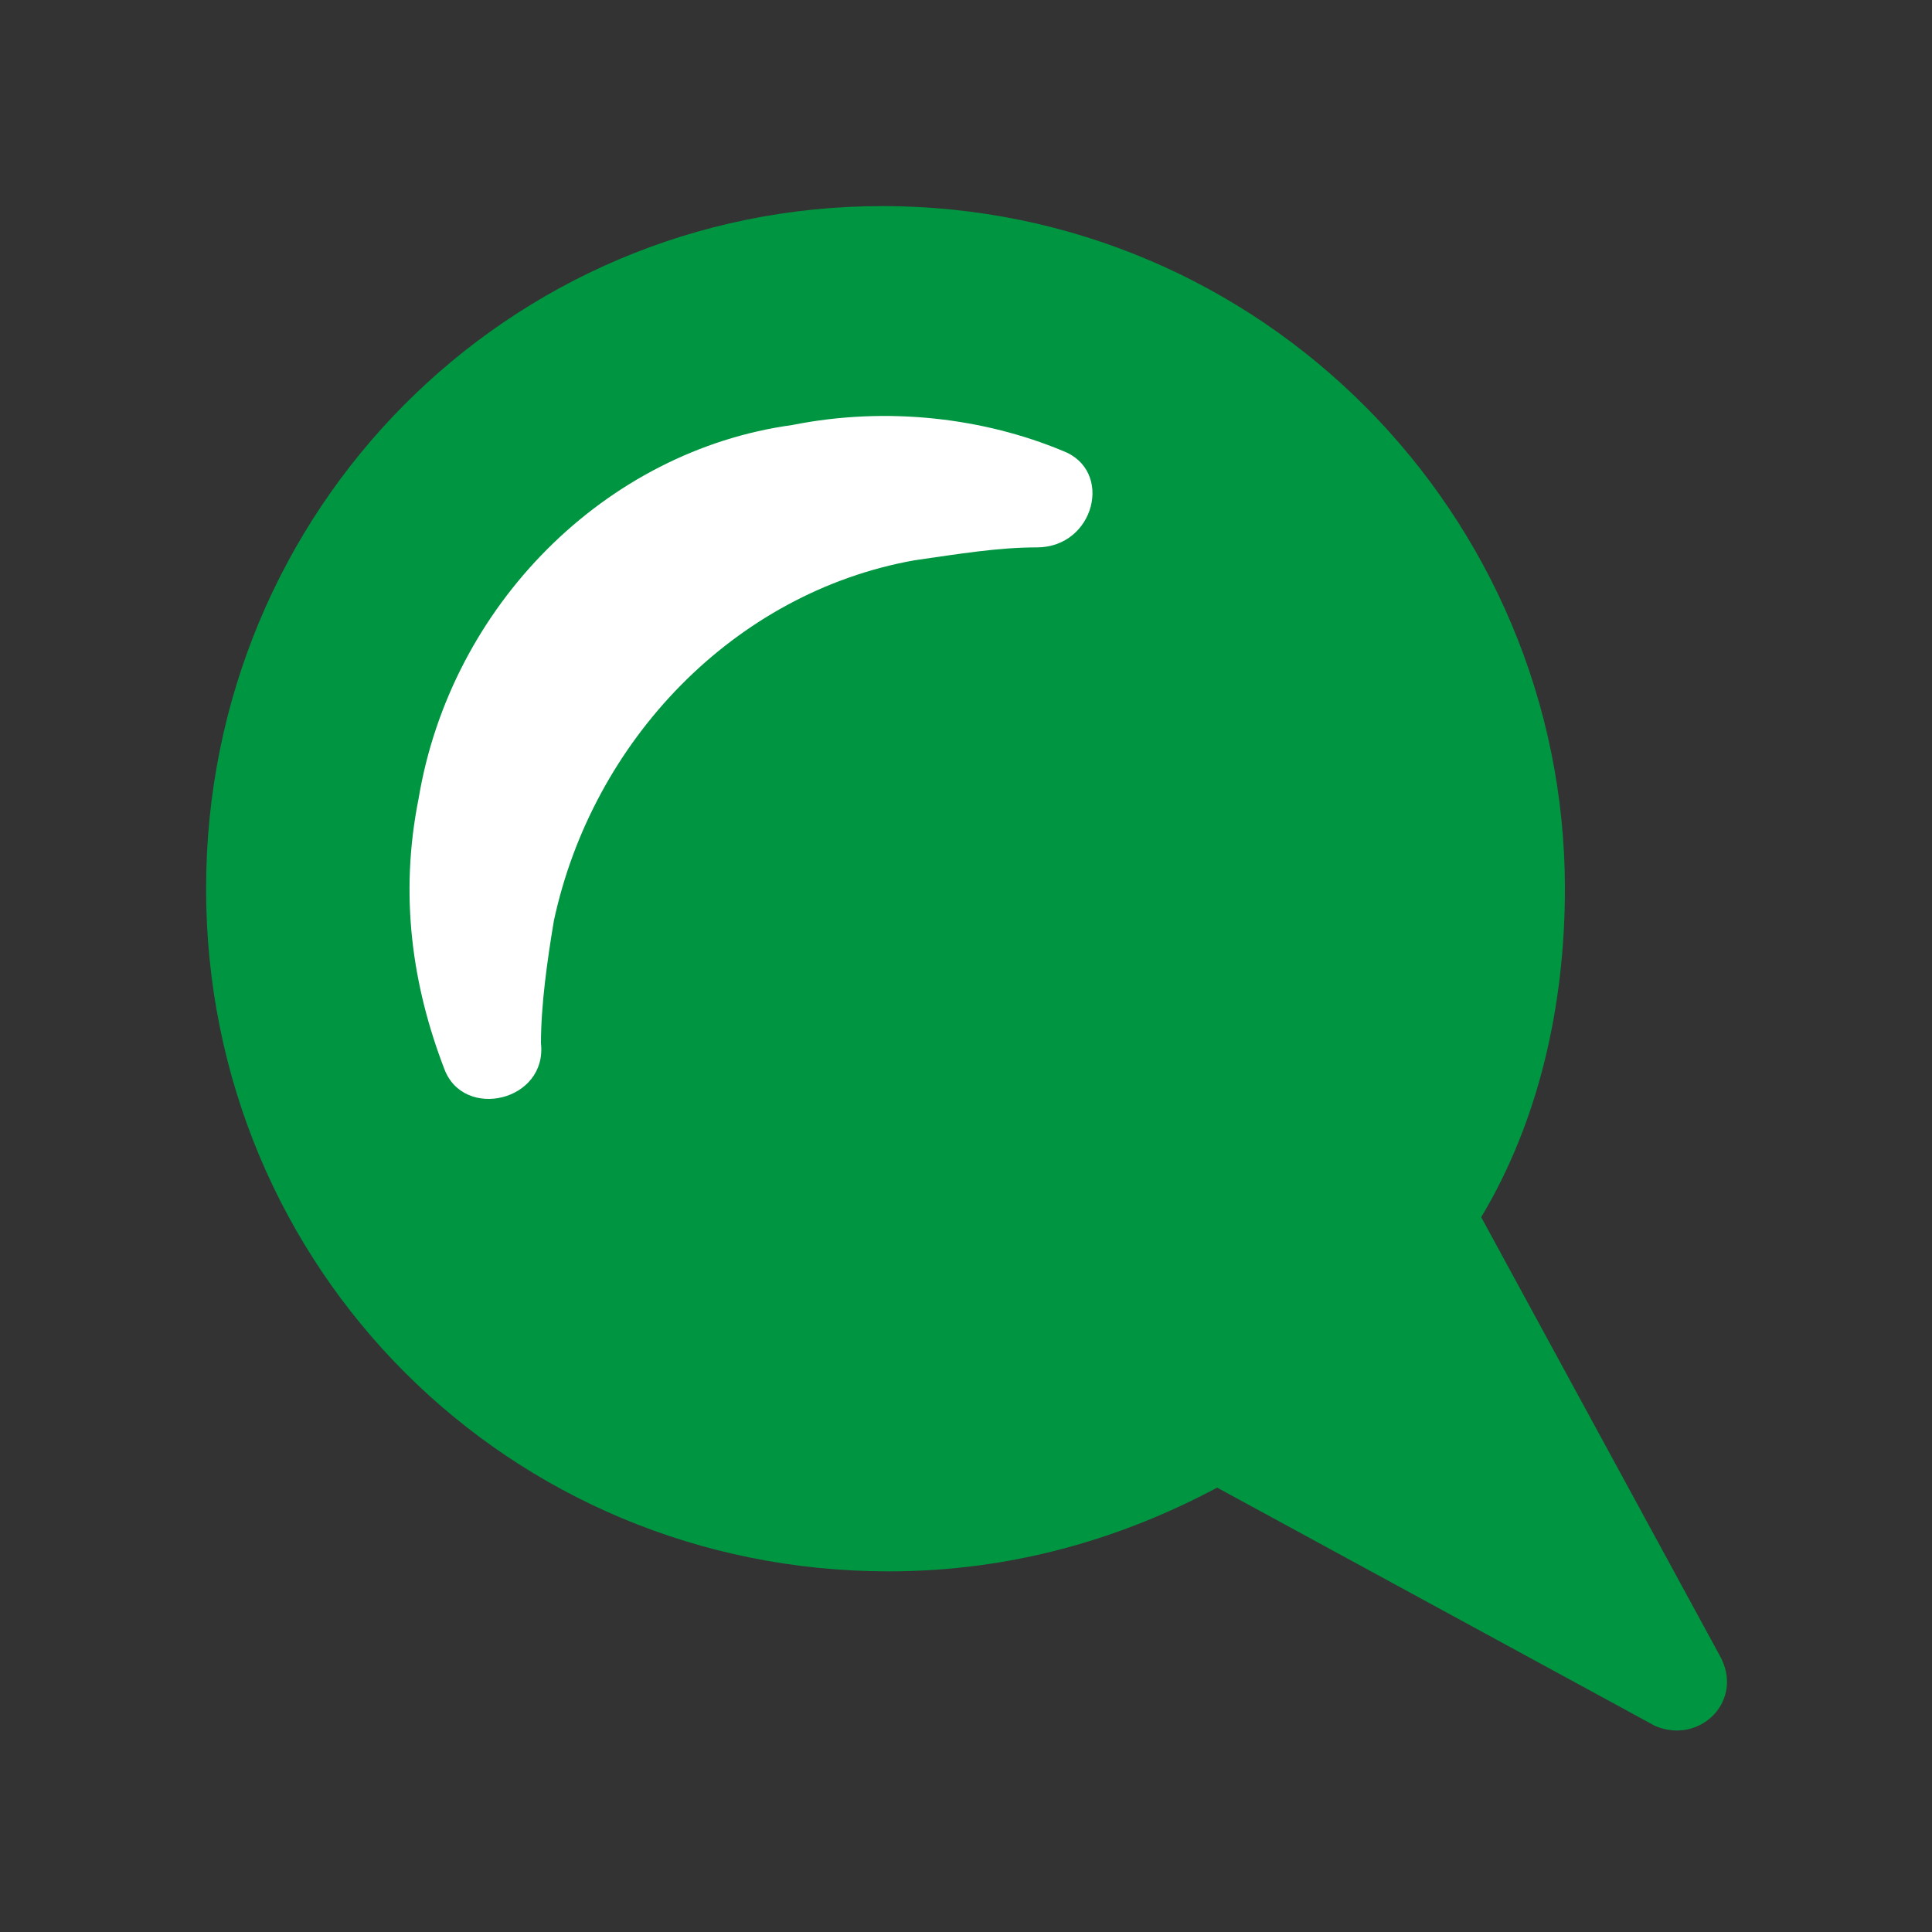
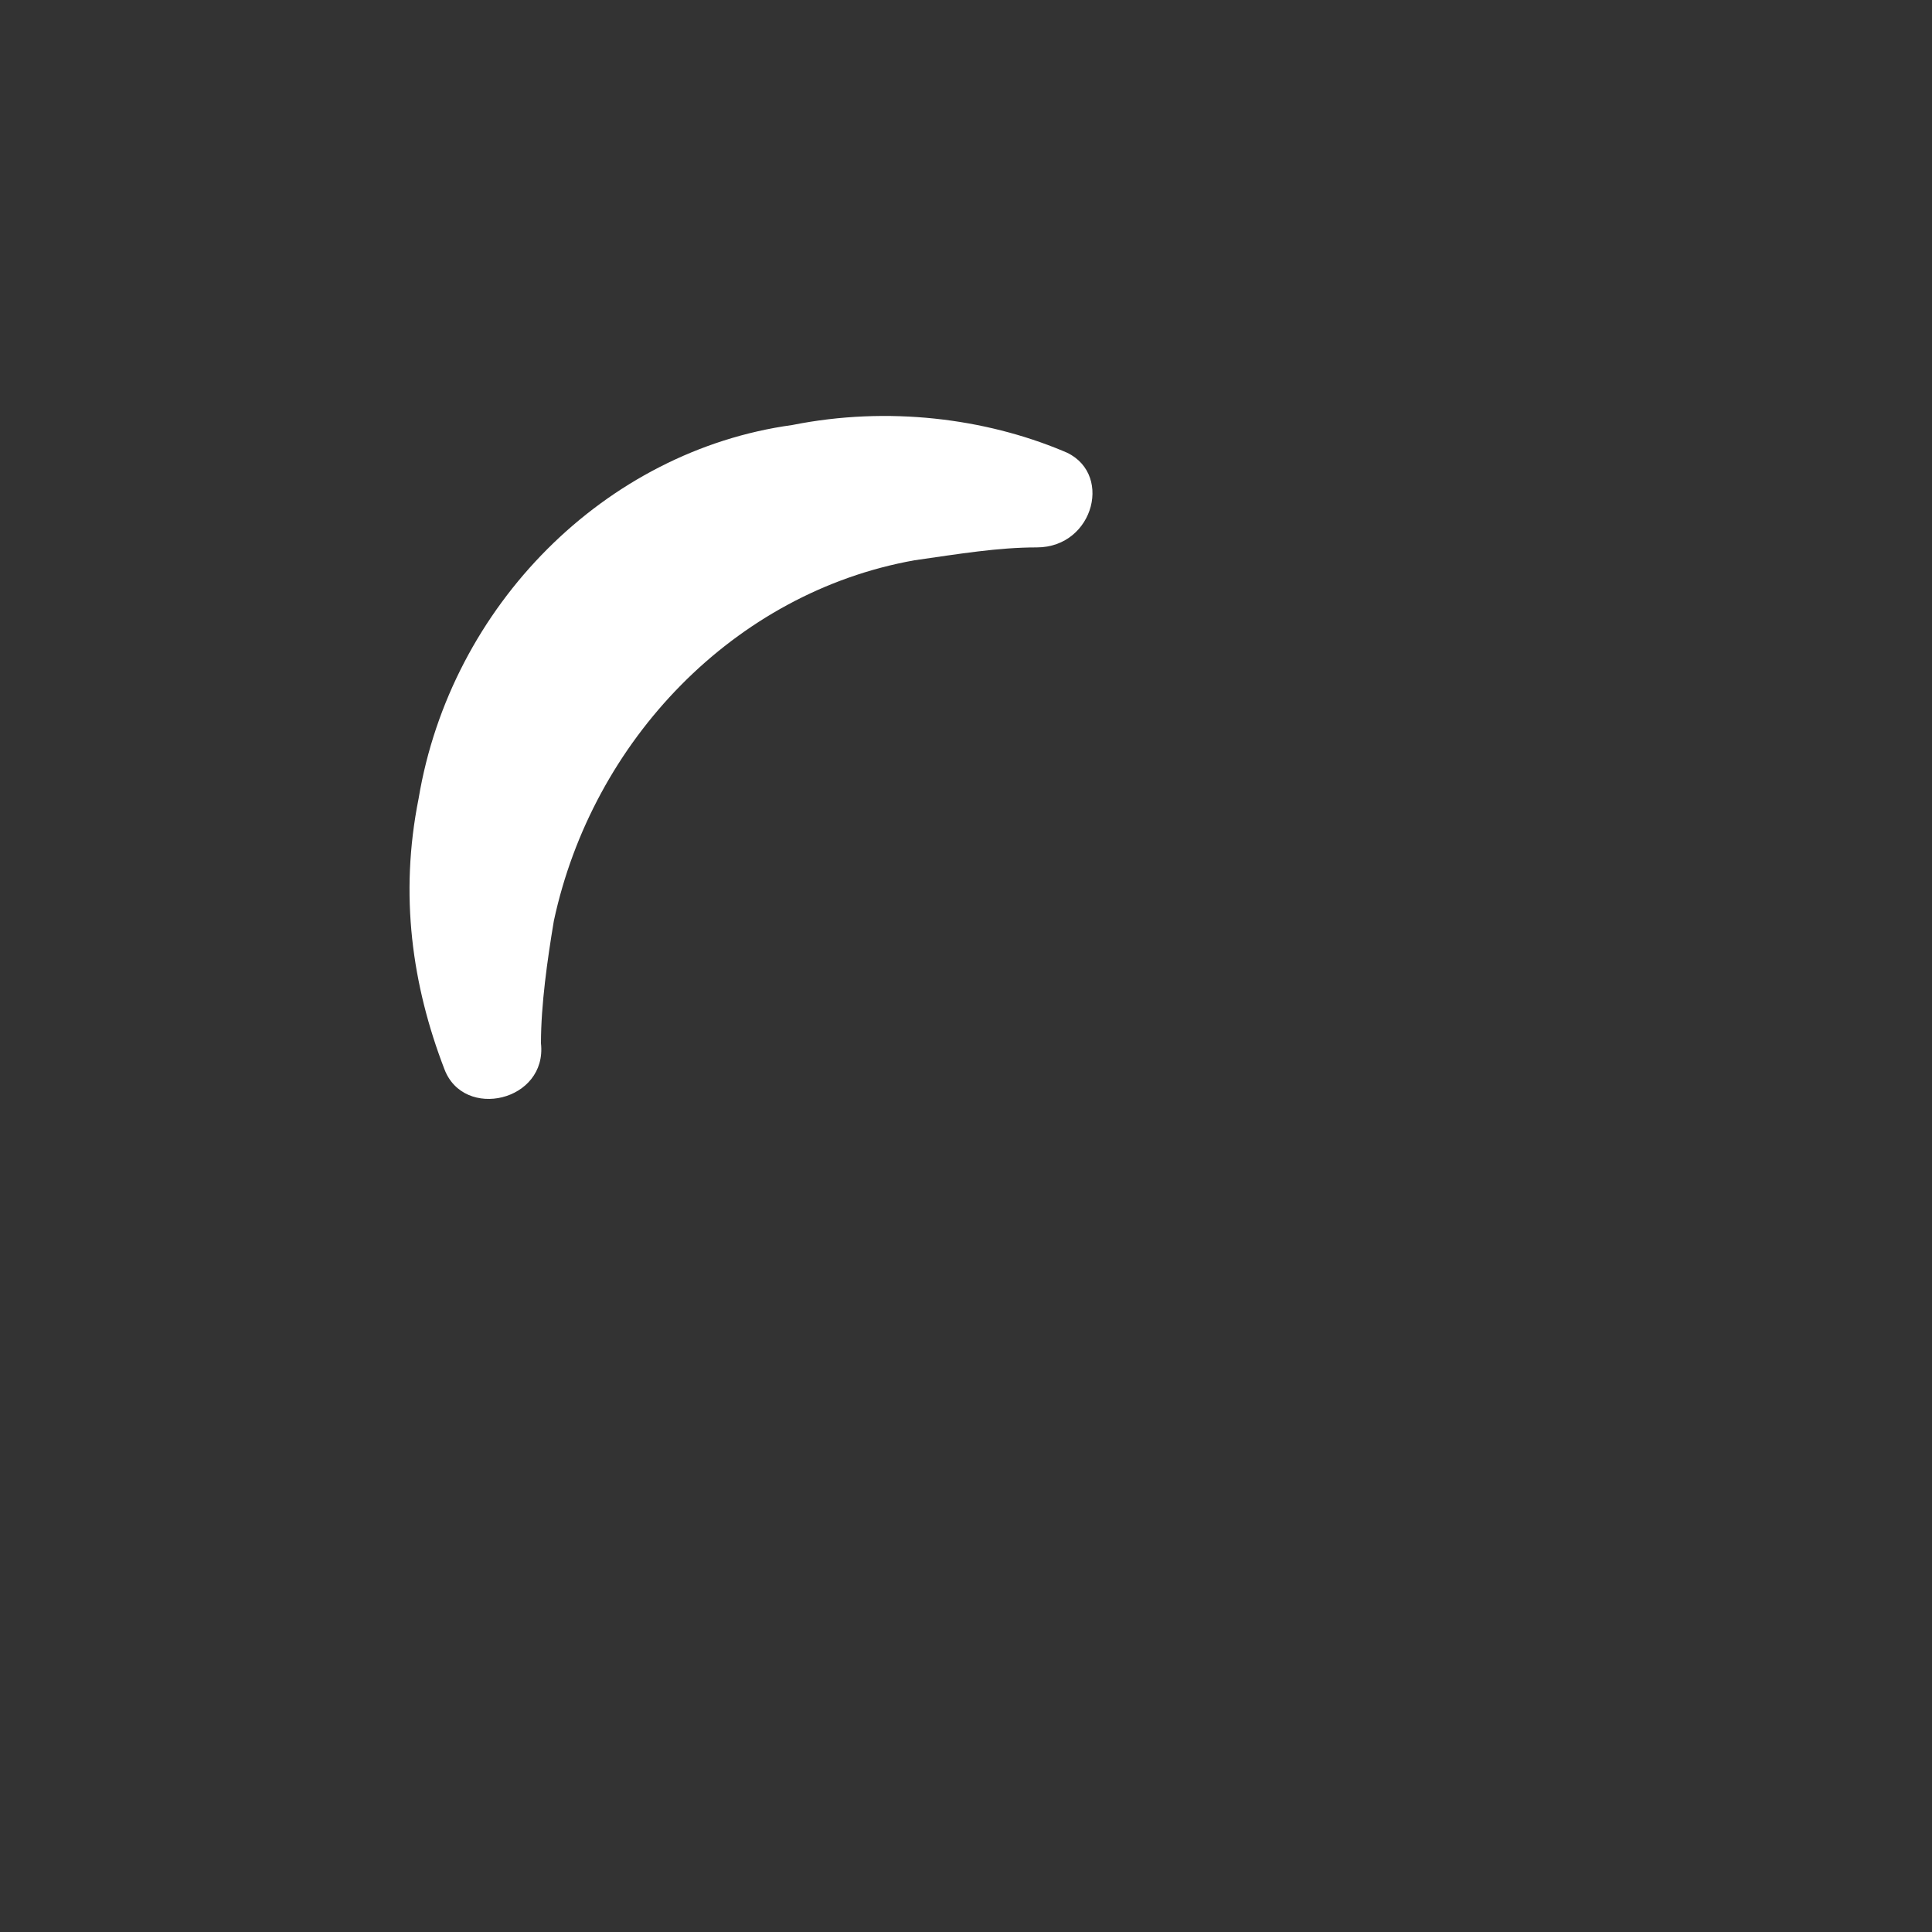
<svg xmlns="http://www.w3.org/2000/svg" version="1.1" id="Vrstva_1" x="0px" y="0px" width="30px" height="30px" viewBox="0 0 30 30" style="enable-background:new 0 0 30 30;" xml:space="preserve">
  <rect x="0" y="0" width="30" height="30" fill="#333333" stroke="none" />
  <style type="text/css">
	.st0{fill:#009540;}
	.st1{fill:#FFFFFF;}
</style>
  <g>
-     <path class="st0" d="M26.7,25.7L23,18.9c0.9-1.5,1.3-3.3,1.3-5.1c0-5.8-4.7-10.6-10.6-10.6C7.9,3.2,3.2,7.9,3.2,13.8   s4.7,10.6,10.6,10.6c1.9,0,3.6-0.5,5.1-1.3l6.8,3.7C26.4,27.1,27.1,26.4,26.7,25.7z" />
    <path class="st1" d="M8.6,14.3c0.6-2.8,2.8-5.1,5.6-5.6c0.7-0.1,1.3-0.2,1.9-0.2c0.9,0,1.2-1.2,0.4-1.5c-1.2-0.5-2.7-0.7-4.2-0.4   C9.4,7,7,9.4,6.5,12.4c-0.3,1.5-0.1,2.9,0.4,4.2c0.3,0.8,1.6,0.5,1.5-0.4C8.4,15.6,8.5,14.9,8.6,14.3z" />
  </g>
</svg>